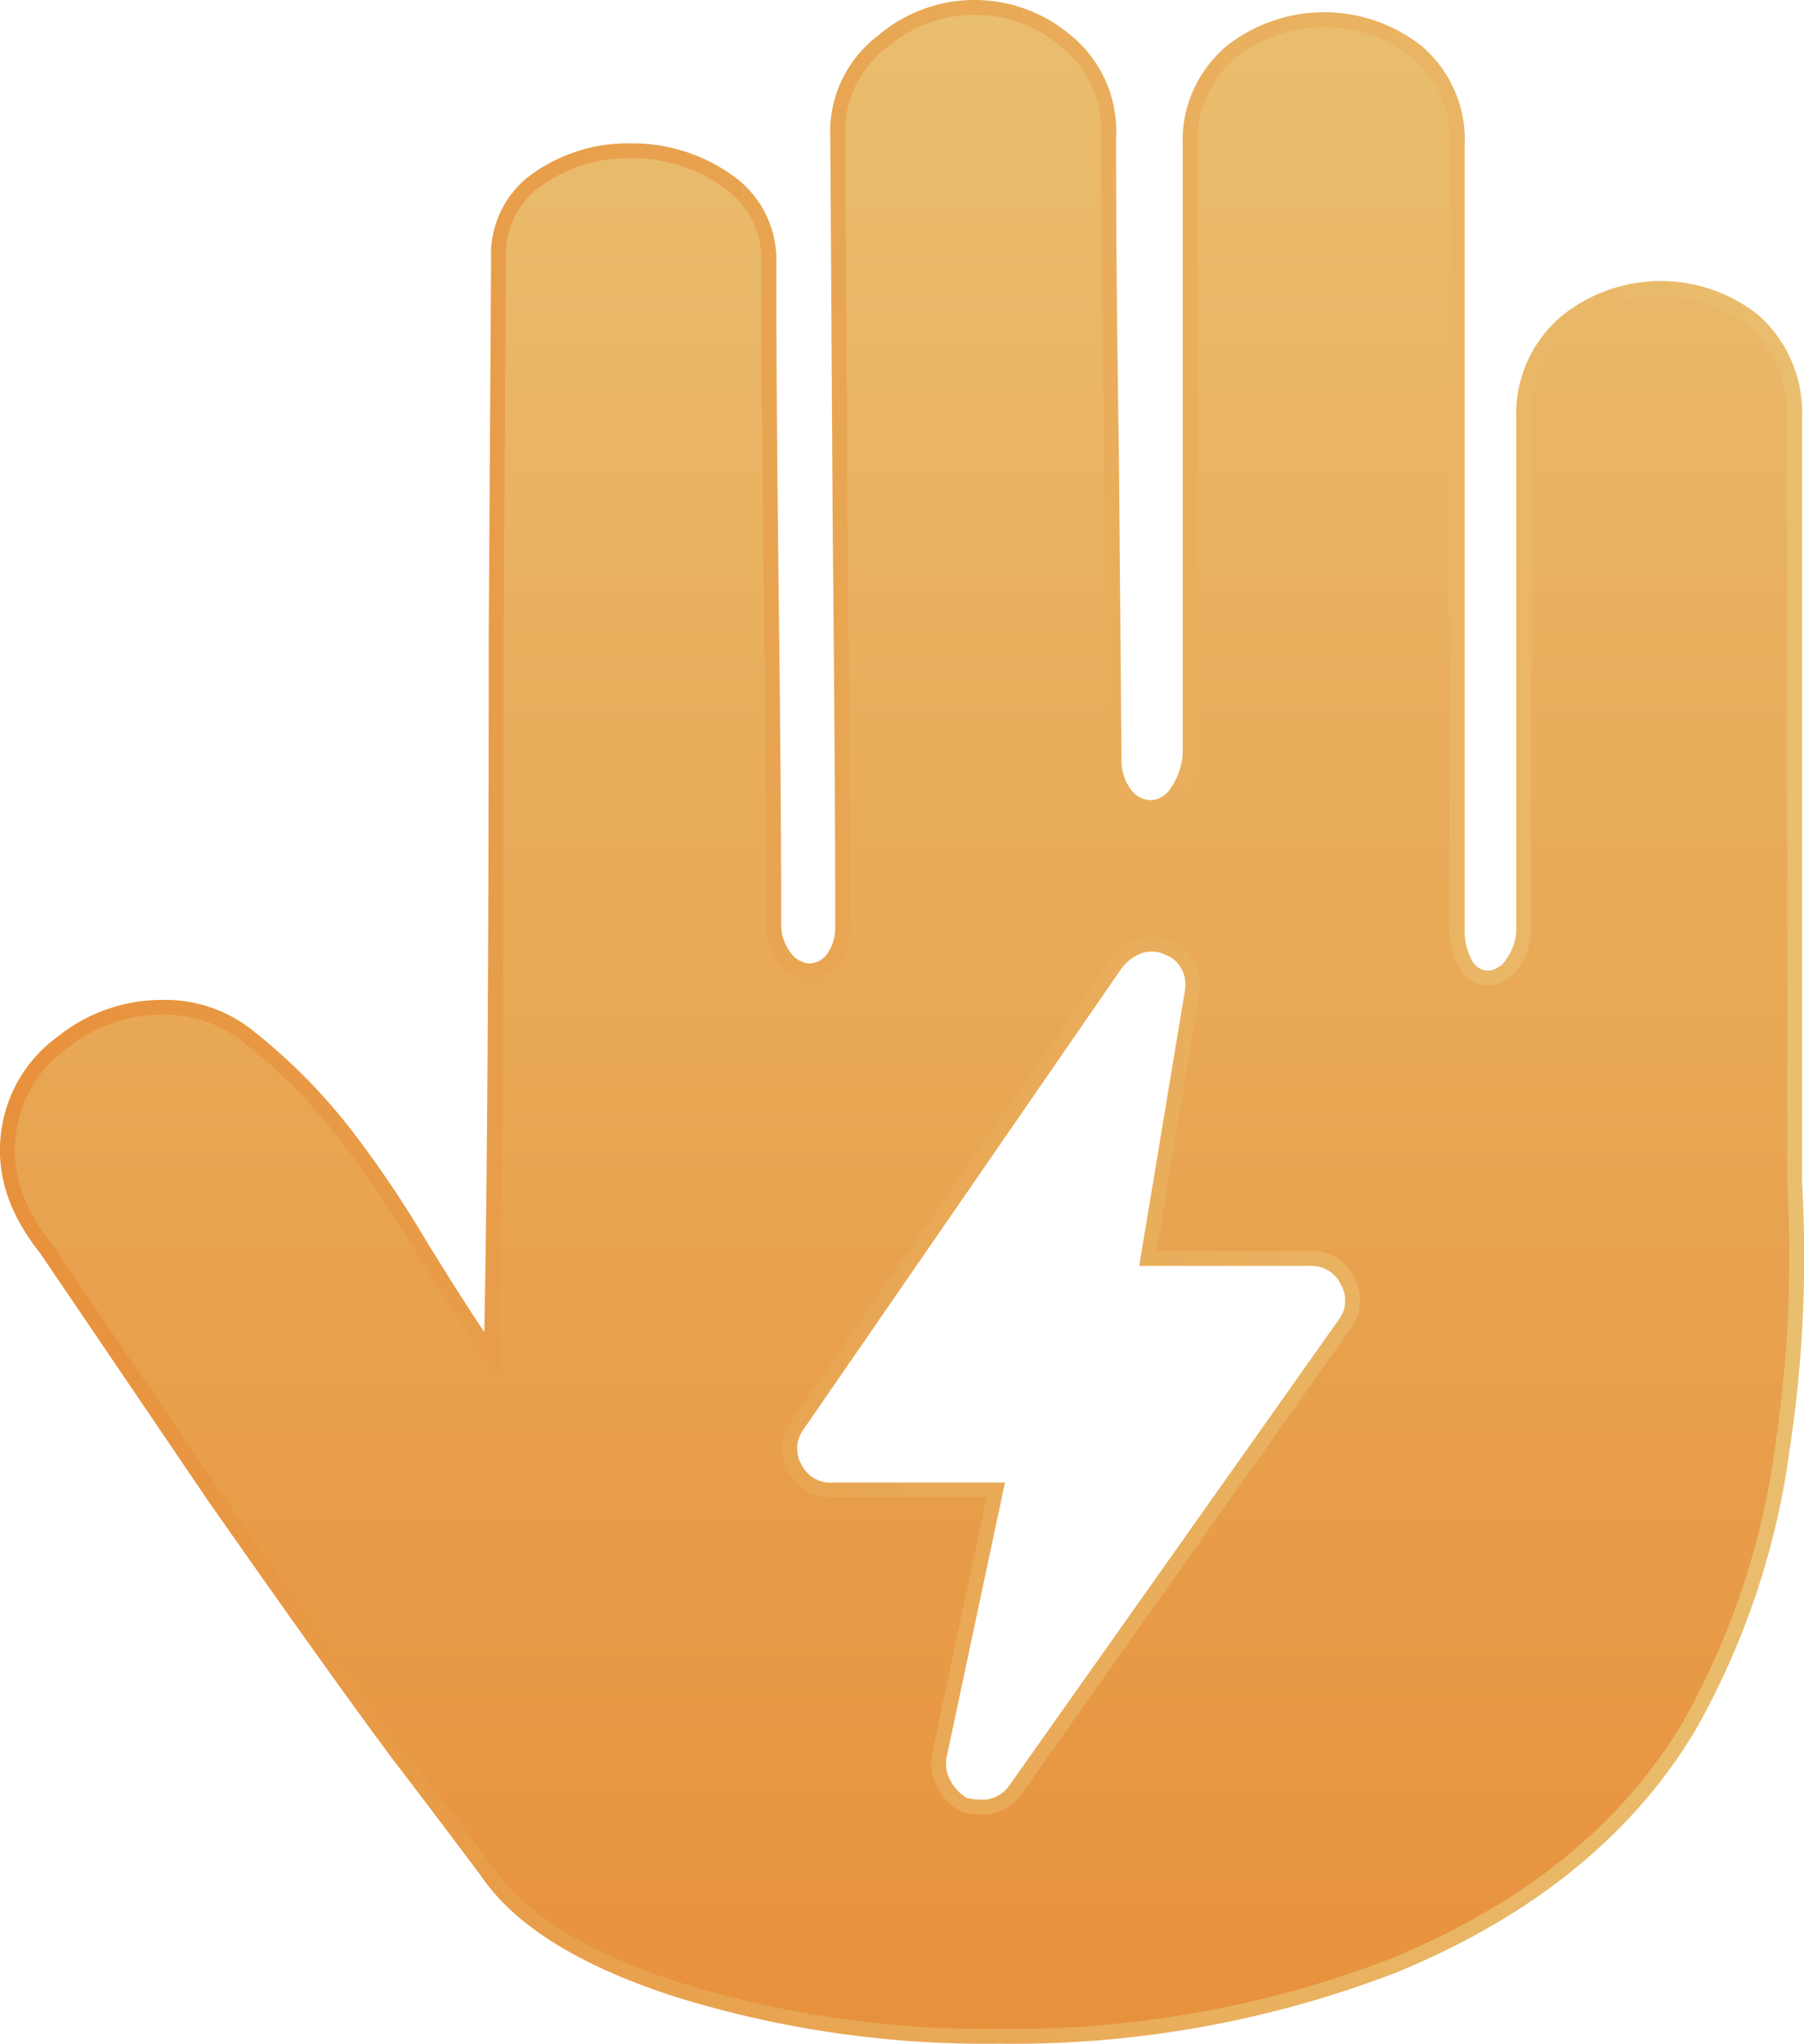
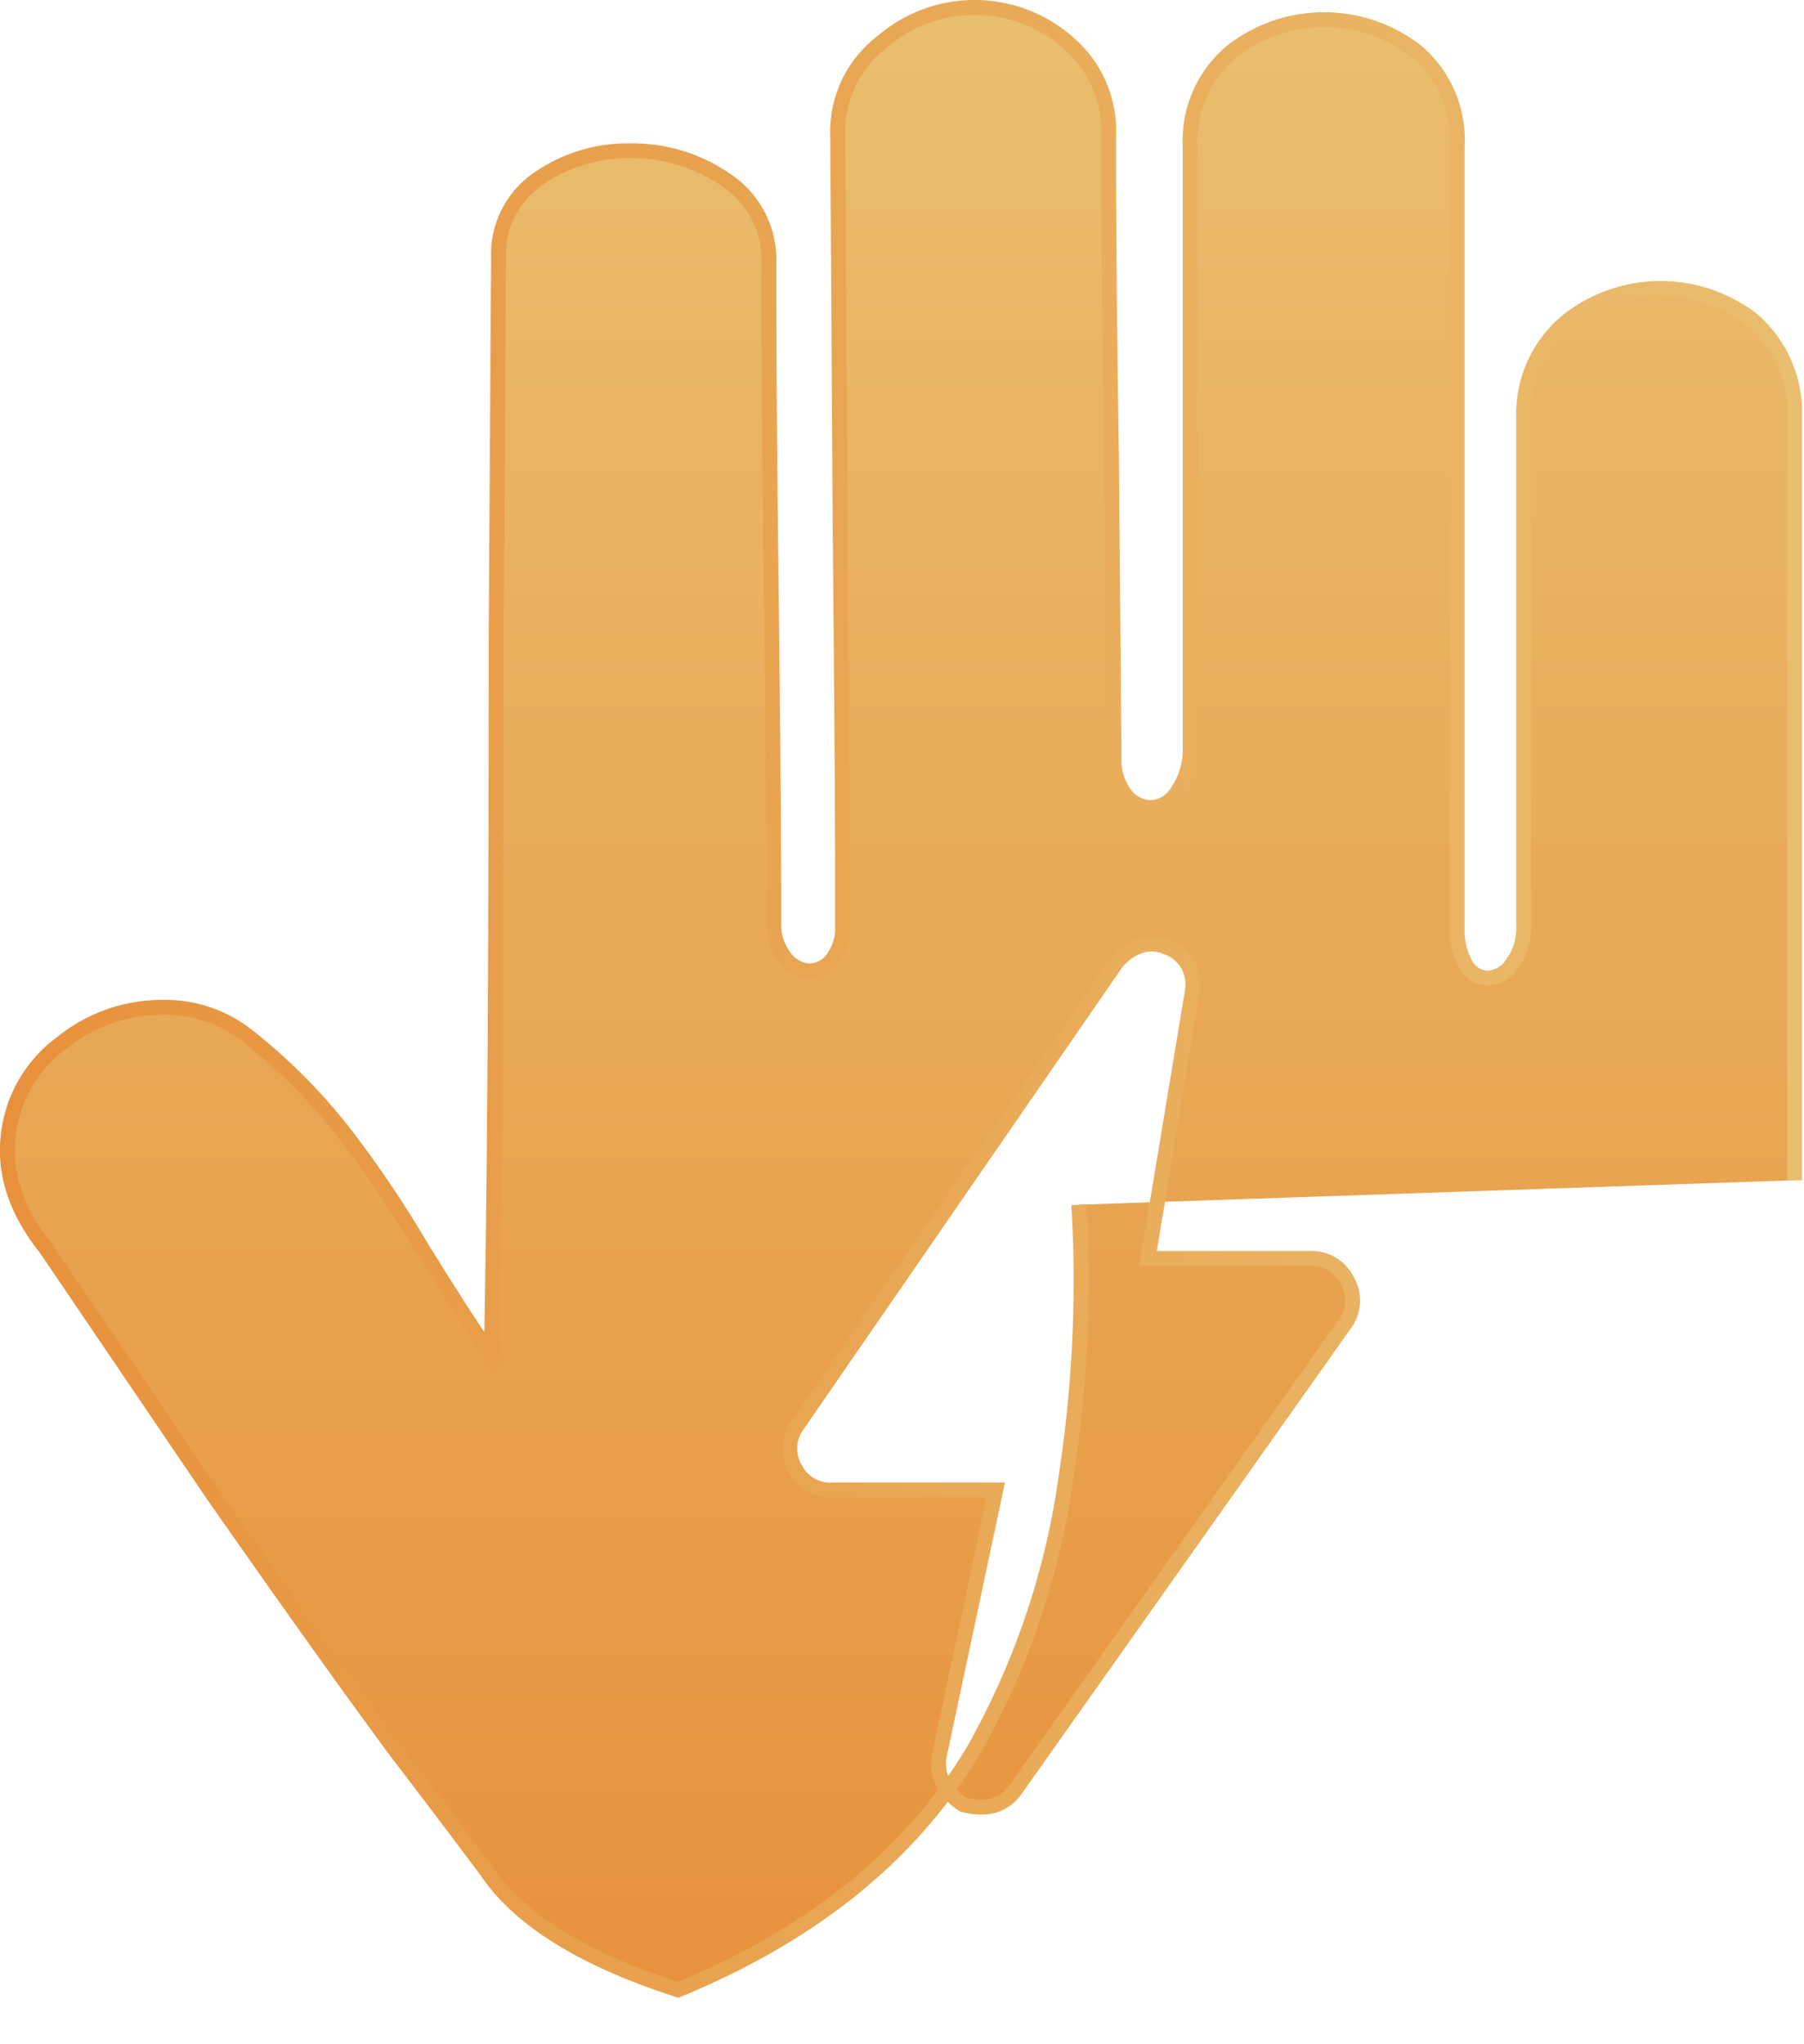
<svg xmlns="http://www.w3.org/2000/svg" xmlns:xlink="http://www.w3.org/1999/xlink" viewBox="0 0 121 137.01">
  <defs>
    <style>.cls-1{stroke-miterlimit:10;fill-rule:evenodd;fill:url(#未命名的渐变_11);stroke:url(#未命名的渐变_11-2);}</style>
    <linearGradient id="未命名的渐变_11" x1="-2679.46" y1="967.96" x2="-2679.46" y2="971.96" gradientTransform="matrix(30, 0, 0, -34, 80440.84, 33046.99)" gradientUnits="userSpaceOnUse">
      <stop offset="0" stop-color="#e8913c" />
      <stop offset="1" stop-color="#e9be6e" />
    </linearGradient>
    <linearGradient id="未命名的渐变_11-2" x1="0" y1="68.5" x2="121" y2="68.5" gradientTransform="matrix(1, 0, 0, 1, 0, 0)" xlink:href="#未命名的渐变_11" />
  </defs>
  <title>感应</title>
  <g id="图层_2" data-name="图层 2">
    <g id="图层_1-2" data-name="图层 1">
-       <path class="cls-1" d="M120.37,79.12V28a8.25,8.25,0,0,0-2.8-6.54,10.08,10.08,0,0,0-12.37,0,8.05,8.05,0,0,0-3,6.54V62.12a3.93,3.93,0,0,1-.75,2.45,2.05,2.05,0,0,1-1.64,1,1.73,1.73,0,0,1-1.49-.89,4.76,4.76,0,0,1-.58-2.53V9.82A7.78,7.78,0,0,0,95,3.44a10.08,10.08,0,0,0-12.37,0,7.78,7.78,0,0,0-2.8,6.38v40.7a5.07,5.07,0,0,1-.91,2.62,2.16,2.16,0,0,1-1.73,1,2.2,2.2,0,0,1-1.73-.9,3.85,3.85,0,0,1-.74-2.53l-.17-20.1Q74.35,18,74.36,9.17a7.78,7.78,0,0,0-2.81-6.38,9.48,9.48,0,0,0-12.36,0,7.58,7.58,0,0,0-3,6.38l.16,26q.18,18.31.17,26.81a3.57,3.57,0,0,1-.66,2.29,2,2,0,0,1-1.57.82,2.19,2.19,0,0,1-1.65-.91,3.58,3.58,0,0,1-.74-2.36q0-7.85-.17-22t-.16-22.15a6.4,6.4,0,0,0-2.81-5.56,11,11,0,0,0-6.43-2A10.55,10.55,0,0,0,36.08,12a6.13,6.13,0,0,0-2.64,5.31l-.16,25.34q0,33.51-.33,48.22-1.82-2.61-4.79-7.43a73.18,73.18,0,0,0-4.78-7.11,37.91,37.91,0,0,0-6.92-7,8.9,8.9,0,0,0-5.62-1.8A10.66,10.66,0,0,0,4.16,69.9,8.84,8.84,0,0,0,.61,75.7q-.66,4.08,2.48,8L14.3,100.22q7.77,11.11,12.38,17.33c2.09,2.72,4.06,5.34,5.94,7.84q3.29,4.92,12.86,8a69.6,69.6,0,0,0,21.45,3.11,71.09,71.09,0,0,0,26.55-4.74q13.53-5.57,19.79-16a51.77,51.77,0,0,0,6.27-18.63,86,86,0,0,0,.82-18M90.19,88.77,68.09,120a2.69,2.69,0,0,1-2.32,1.14,4.84,4.84,0,0,1-1.15-.16,3.61,3.61,0,0,1-1.32-1.39A2.83,2.83,0,0,1,63,117.7l3.79-17.82H55.87a2.62,2.62,0,0,1-2.55-1.46,2.65,2.65,0,0,1,.09-2.78L74.85,64.58a3.54,3.54,0,0,1,1.56-1.15,2.52,2.52,0,0,1,1.9.09,2.62,2.62,0,0,1,1.4,1.22,2.81,2.81,0,0,1,.25,1.8L77,84.36H87.88a2.65,2.65,0,0,1,2.47,1.47,2.62,2.62,0,0,1-.16,2.94Z" />
+       <path class="cls-1" d="M120.37,79.12V28a8.25,8.25,0,0,0-2.8-6.54,10.08,10.08,0,0,0-12.37,0,8.05,8.05,0,0,0-3,6.54V62.12a3.93,3.93,0,0,1-.75,2.45,2.05,2.05,0,0,1-1.64,1,1.73,1.73,0,0,1-1.49-.89,4.76,4.76,0,0,1-.58-2.53V9.82A7.78,7.78,0,0,0,95,3.44a10.08,10.08,0,0,0-12.37,0,7.78,7.78,0,0,0-2.8,6.38v40.7a5.07,5.07,0,0,1-.91,2.62,2.16,2.16,0,0,1-1.73,1,2.2,2.2,0,0,1-1.73-.9,3.85,3.85,0,0,1-.74-2.53l-.17-20.1Q74.35,18,74.36,9.17a7.78,7.78,0,0,0-2.81-6.38,9.48,9.48,0,0,0-12.36,0,7.58,7.58,0,0,0-3,6.38l.16,26q.18,18.31.17,26.81a3.57,3.57,0,0,1-.66,2.29,2,2,0,0,1-1.57.82,2.19,2.19,0,0,1-1.65-.91,3.58,3.58,0,0,1-.74-2.36q0-7.85-.17-22t-.16-22.15a6.4,6.4,0,0,0-2.81-5.56,11,11,0,0,0-6.43-2A10.55,10.55,0,0,0,36.08,12a6.13,6.13,0,0,0-2.64,5.31l-.16,25.34q0,33.51-.33,48.22-1.82-2.61-4.79-7.43a73.18,73.18,0,0,0-4.78-7.11,37.91,37.91,0,0,0-6.92-7,8.9,8.9,0,0,0-5.62-1.8A10.66,10.66,0,0,0,4.16,69.9,8.84,8.84,0,0,0,.61,75.7q-.66,4.08,2.48,8L14.3,100.22q7.77,11.11,12.38,17.33c2.09,2.72,4.06,5.34,5.94,7.84q3.29,4.92,12.86,8q13.53-5.57,19.79-16a51.77,51.77,0,0,0,6.27-18.63,86,86,0,0,0,.82-18M90.19,88.77,68.09,120a2.69,2.69,0,0,1-2.32,1.14,4.84,4.84,0,0,1-1.15-.16,3.61,3.61,0,0,1-1.32-1.39A2.83,2.83,0,0,1,63,117.7l3.79-17.82H55.87a2.62,2.62,0,0,1-2.55-1.46,2.65,2.65,0,0,1,.09-2.78L74.85,64.58a3.54,3.54,0,0,1,1.56-1.15,2.52,2.52,0,0,1,1.9.09,2.62,2.62,0,0,1,1.4,1.22,2.81,2.81,0,0,1,.25,1.8L77,84.36H87.88a2.65,2.65,0,0,1,2.47,1.47,2.62,2.62,0,0,1-.16,2.94Z" />
    </g>
  </g>
</svg>